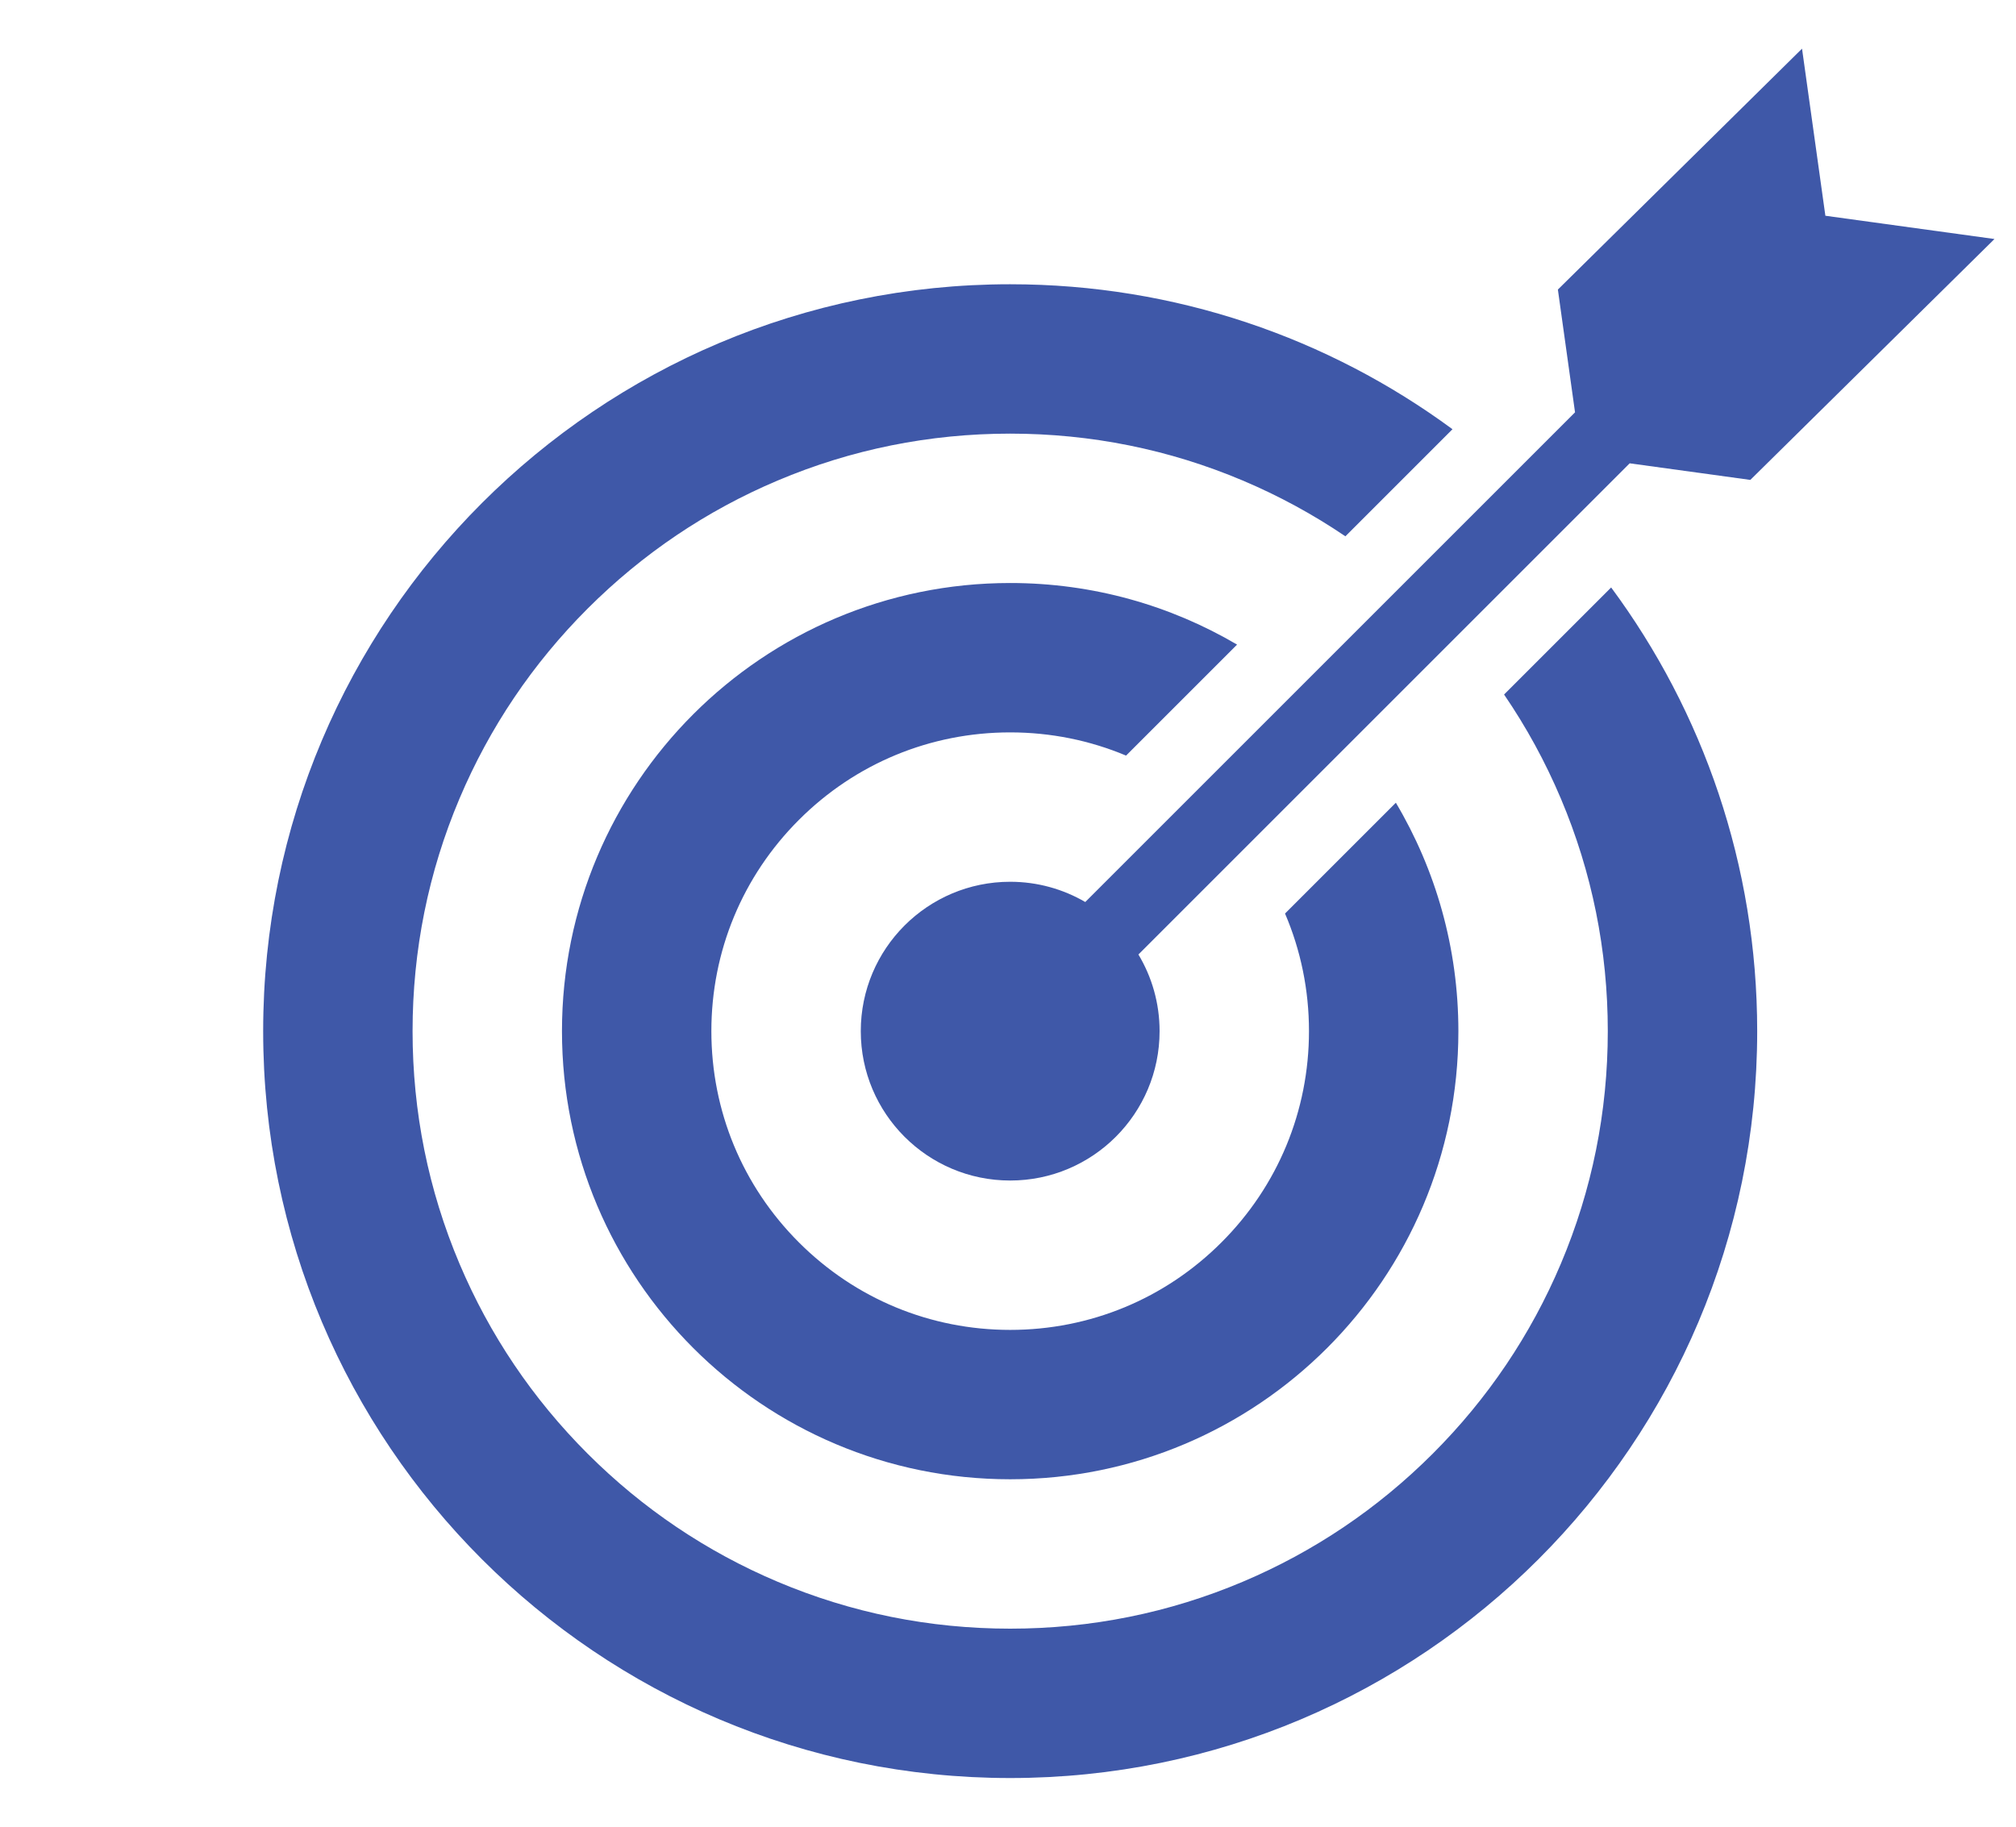
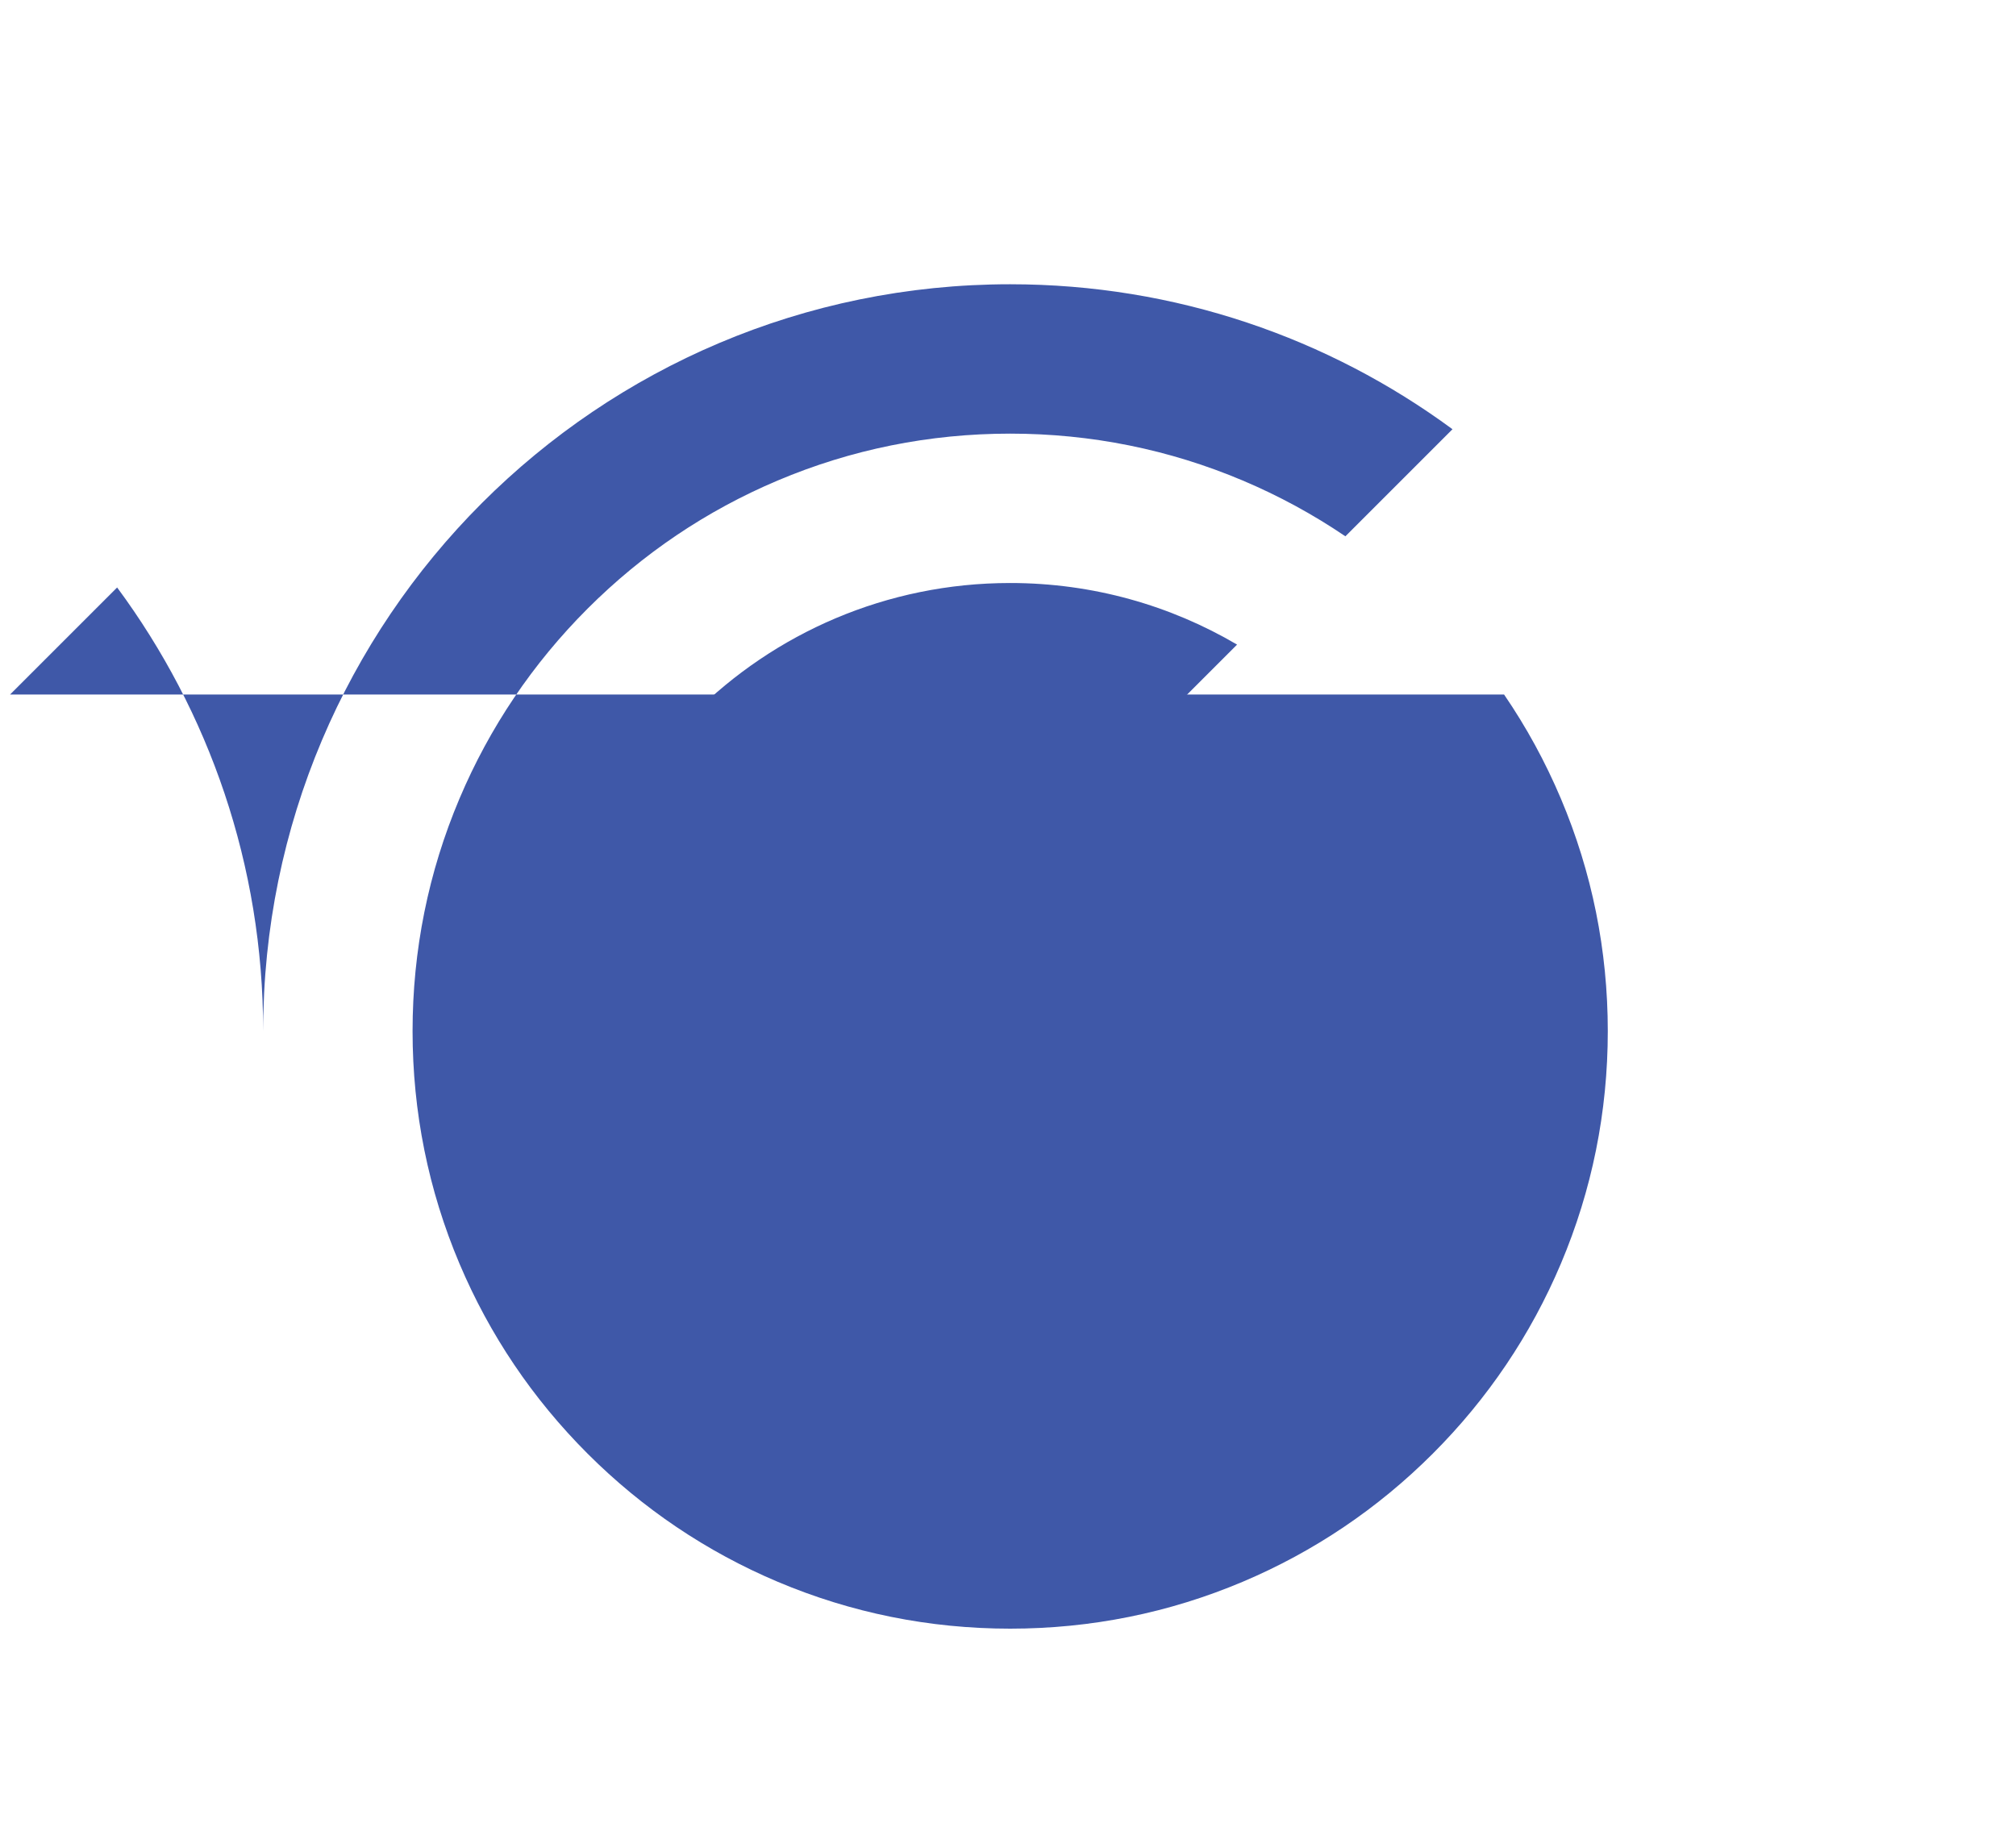
<svg xmlns="http://www.w3.org/2000/svg" id="design" version="1.1" viewBox="0 0 1856 1682">
  <defs>
    <style>
      .st0 {
        fill: #3f58a8;
      }
    </style>
  </defs>
  <g id="bulleseye">
-     <path class="st0" d="M1384.71,639.507c20.517,30.031,38.008,62.056,52.29,95.846,28.655,67.741,43.189,139.769,43.189,214.112s-14.534,146.371-43.189,214.112c-27.692,65.495-67.374,124.364-117.945,174.935-50.571,50.571-109.44,90.253-174.935,117.945-67.741,28.655-139.769,43.189-214.112,43.189s-146.371-14.534-214.112-43.189c-65.494-27.692-124.341-67.374-174.935-117.945-50.571-50.571-90.253-109.44-117.945-174.935-28.655-67.741-43.189-139.769-43.189-214.112s14.534-146.371,43.189-214.112c27.692-65.494,67.374-124.341,117.945-174.935,50.594-50.571,109.44-90.253,174.935-117.945,67.741-28.655,139.769-43.189,214.112-43.189s146.371,14.534,214.112,43.189c33.286,14.075,64.853,31.246,94.494,51.35l98.597-98.597c-113.979-83.926-254.803-133.488-407.203-133.488-379.831,0-687.727,307.895-687.727,687.727s307.895,687.727,687.727,687.727,687.727-307.895,687.727-687.727c0-152.973-49.952-294.301-134.451-408.533l-98.574,98.574Z" />
+     <path class="st0" d="M1384.71,639.507c20.517,30.031,38.008,62.056,52.29,95.846,28.655,67.741,43.189,139.769,43.189,214.112s-14.534,146.371-43.189,214.112c-27.692,65.495-67.374,124.364-117.945,174.935-50.571,50.571-109.44,90.253-174.935,117.945-67.741,28.655-139.769,43.189-214.112,43.189s-146.371-14.534-214.112-43.189c-65.494-27.692-124.341-67.374-174.935-117.945-50.571-50.571-90.253-109.44-117.945-174.935-28.655-67.741-43.189-139.769-43.189-214.112s14.534-146.371,43.189-214.112c27.692-65.494,67.374-124.341,117.945-174.935,50.594-50.571,109.44-90.253,174.935-117.945,67.741-28.655,139.769-43.189,214.112-43.189s146.371,14.534,214.112,43.189c33.286,14.075,64.853,31.246,94.494,51.35l98.597-98.597c-113.979-83.926-254.803-133.488-407.203-133.488-379.831,0-687.727,307.895-687.727,687.727c0-152.973-49.952-294.301-134.451-408.533l-98.574,98.574Z" />
    <path class="st0" d="M930.008,674.374c37.252,0,73.358,7.359,106.689,21.365l102.196-102.196c-61.276-36.037-132.662-56.715-208.886-56.715-227.89,0-412.636,184.746-412.636,412.636s184.746,412.636,412.636,412.636,412.636-184.746,412.636-412.636c0-76.819-20.999-148.732-57.563-210.33l-102.036,102.036c14.465,33.767,22.053,70.446,22.053,108.294,0,73.472-28.609,142.566-80.579,194.512-51.946,51.969-121.04,80.579-194.512,80.579s-142.566-28.609-194.512-80.579c-51.969-51.946-80.579-121.04-80.579-194.512s28.609-142.566,80.579-194.512c51.946-51.969,121.04-80.579,194.512-80.579Z" />
-     <path class="st0" d="M999.131,830.568c-20.315-11.836-43.916-18.648-69.122-18.648-75.964,0-137.545,61.581-137.545,137.545s61.581,137.545,137.545,137.545,137.545-61.581,137.545-137.545c0-25.806-7.122-49.942-19.485-70.578l452.274-452.274,111.068,15.279,224.775-221.821-155.684-21.417-21.49-153.847-224.775,221.821,15.791,113.043-450.896,450.896Z" />
  </g>
</svg>